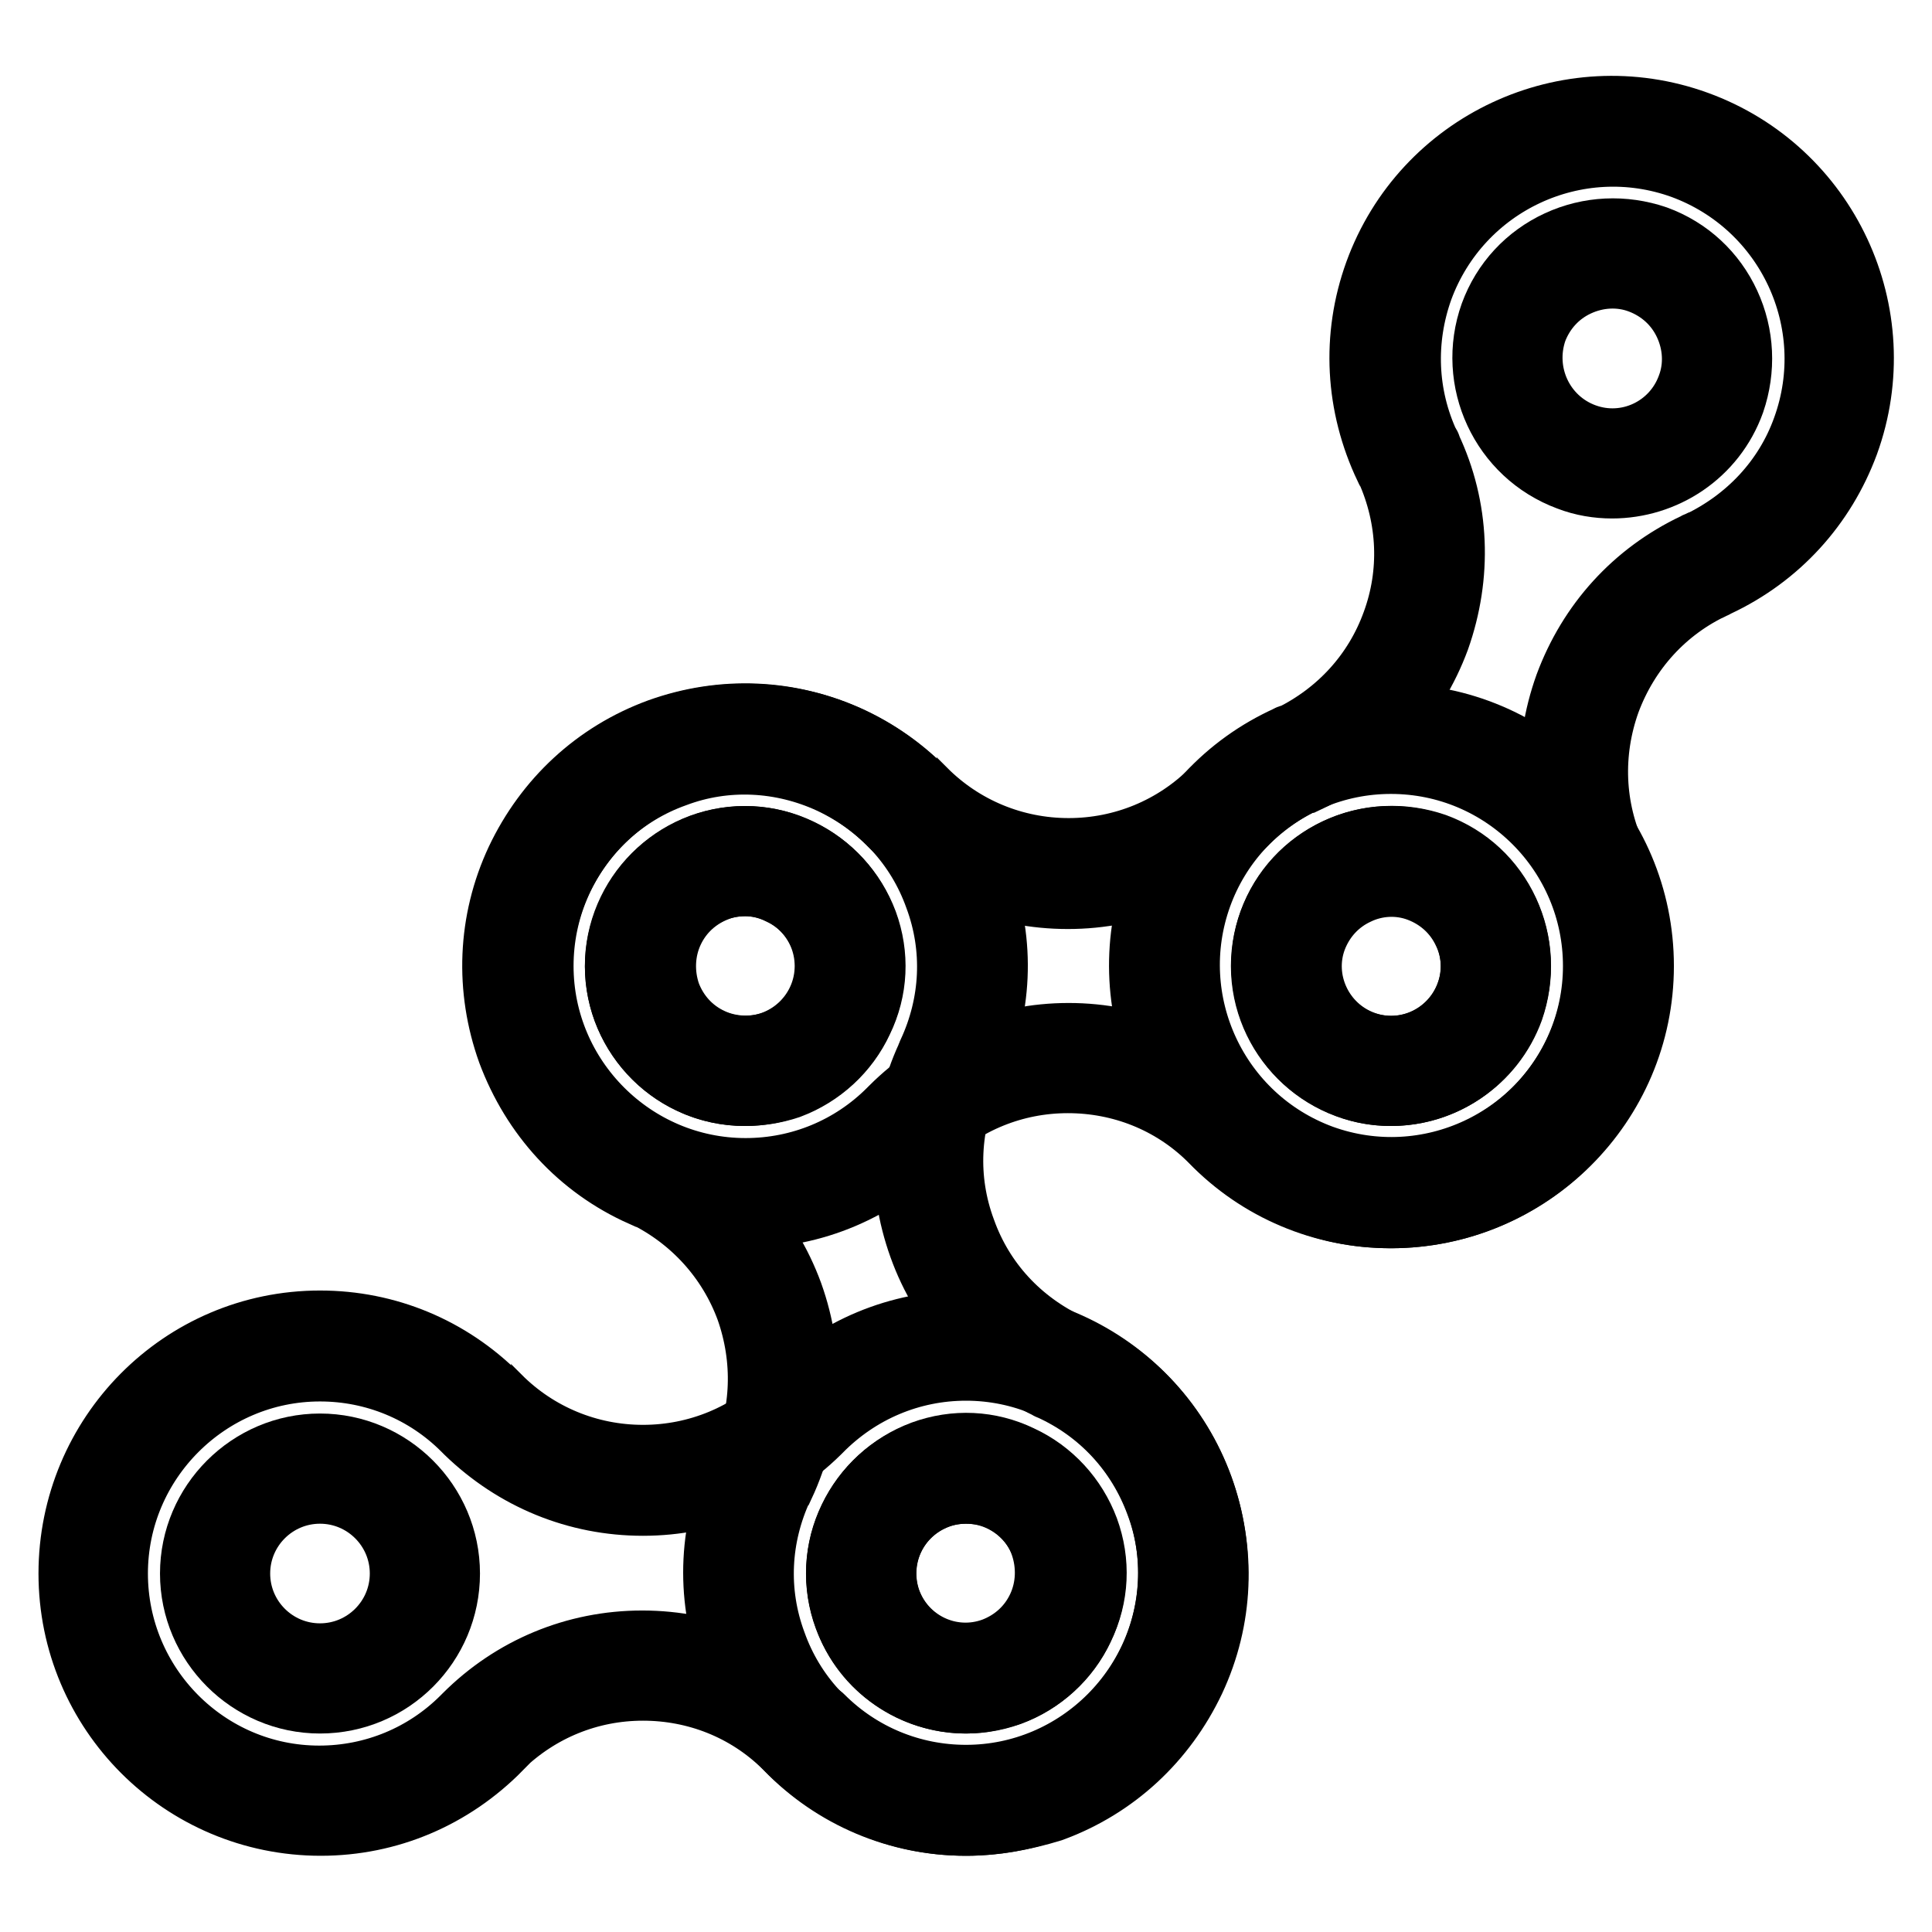
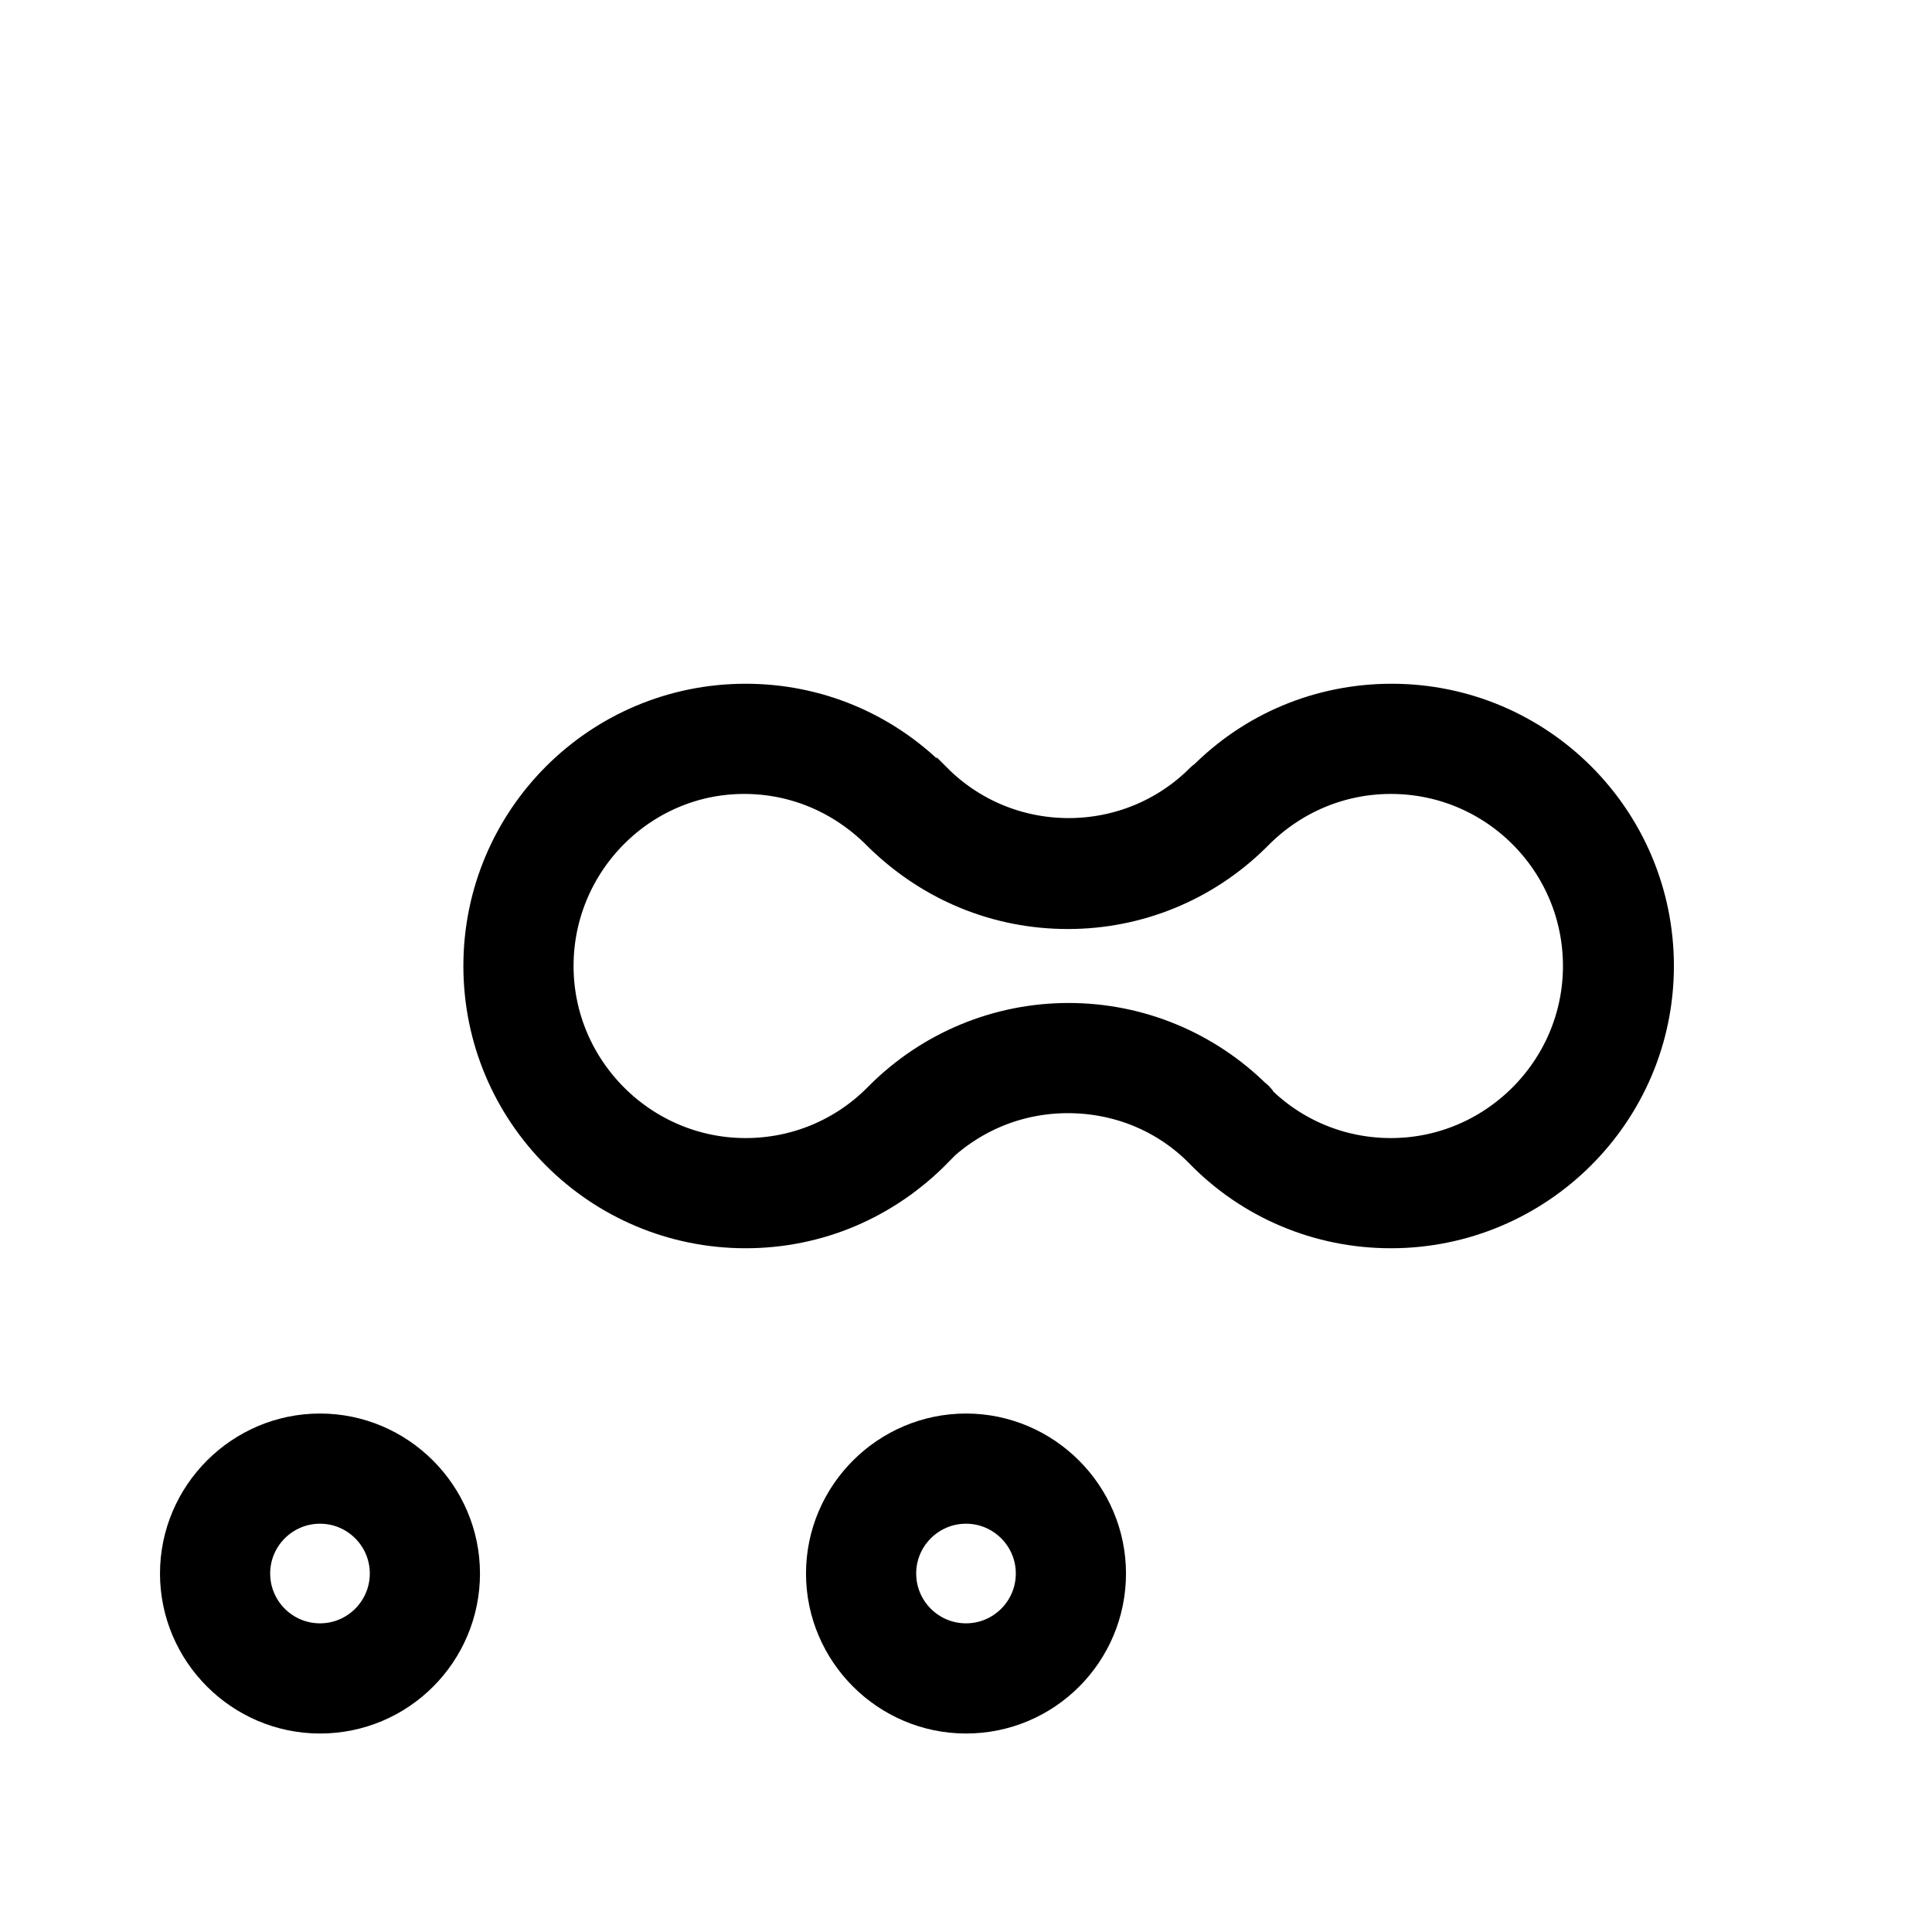
<svg xmlns="http://www.w3.org/2000/svg" version="1.1" x="0px" y="0px" viewBox="0 0 256 256" enable-background="new 0 0 256 256" xml:space="preserve">
  <g>
    <path stroke-width="10" fill-opacity="0" stroke="#000000" d="M42.4,224.7c-8.9,0-16.2-7.3-16.2-16.2s7.3-16.2,16.2-16.2c8.9,0,16.2,7.3,16.2,16.2 C58.6,217.4,51.4,224.7,42.4,224.7z M42.4,196.9c-6.4,0-11.6,5.2-11.6,11.6c0,6.4,5.2,11.6,11.6,11.6c6.4,0,11.6-5.2,11.6-11.6 C54,202.1,48.8,196.9,42.4,196.9z M128,224.7c-8.9,0-16.2-7.3-16.2-16.2s7.3-16.2,16.2-16.2c8.9,0,16.2,7.3,16.2,16.2 C144.2,217.4,137,224.7,128,224.7z M128,196.9c-6.4,0-11.6,5.2-11.6,11.6c0,6.4,5.2,11.6,11.6,11.6s11.6-5.2,11.6-11.6 C139.6,202.1,134.4,196.9,128,196.9z" />
-     <path stroke-width="10" fill-opacity="0" stroke="#000000" d="M128,240.9c-8.8,0-17.1-3.5-23.2-9.8c-0.1-0.1-0.2-0.2-0.3-0.3c-5.2-5.1-12.1-7.8-19.3-7.8 c-7.3,0-14.1,2.8-19.3,7.8c-0.1,0.1-0.2,0.2-0.2,0.3c-6.2,6.3-14.4,9.8-23.2,9.8c-17.9,0-32.4-14.5-32.4-32.4S24.5,176,42.4,176 c8.7,0,16.8,3.4,22.9,9.5l0.1,0.1c0.1,0.1,0.1,0.1,0.2,0.1c5.2,5.2,12.2,8.1,19.6,8.1c7.4,0,14.4-2.9,19.6-8.1 c0.1-0.1,0.1-0.1,0.2-0.1c6.1-6.2,14.3-9.6,23-9.6c17.9,0,32.4,14.5,32.4,32.4S145.9,240.9,128,240.9z M108.4,228.1 c5.2,5.2,12.2,8.1,19.6,8.1c15.3,0,27.8-12.5,27.8-27.8c0-15.3-12.5-27.8-27.8-27.8c-7.5,0-14.6,3-19.9,8.4l-0.2,0.2 c-6.1,6-14.2,9.3-22.7,9.3c-8.6,0-16.6-3.3-22.8-9.3c-0.1-0.1-0.1-0.1-0.2-0.2l-0.2-0.2c-5.2-5.2-12.2-8.1-19.6-8.1 c-15.3,0-27.8,12.5-27.8,27.8c0,15.3,12.4,27.8,27.7,27.8c7.4,0,14.4-2.9,19.6-8.1c0.1-0.1,0.2-0.2,0.3-0.3 c6.1-6.1,14.2-9.5,22.9-9.5s16.8,3.4,22.9,9.5C108.2,227.9,108.3,228,108.4,228.1z M98.7,144.2c-8.9,0-16.2-7.3-16.2-16.2 c0-8.9,7.3-16.2,16.2-16.2c8.9,0,16.2,7.3,16.2,16.2C114.9,136.9,107.7,144.2,98.7,144.2z M98.7,116.4c-6.4,0-11.6,5.2-11.6,11.6 c0,6.4,5.2,11.6,11.6,11.6c6.4,0,11.6-5.2,11.6-11.6C110.3,121.6,105.1,116.4,98.7,116.4z M184.3,144.2c-8.9,0-16.2-7.3-16.2-16.2 c0-8.9,7.3-16.2,16.2-16.2c8.9,0,16.2,7.3,16.2,16.2C200.5,136.9,193.3,144.2,184.3,144.2z M184.3,116.4c-6.4,0-11.6,5.2-11.6,11.6 c0,6.4,5.2,11.6,11.6,11.6c6.4,0,11.6-5.2,11.6-11.6C195.9,121.6,190.7,116.4,184.3,116.4z" />
    <path stroke-width="10" fill-opacity="0" stroke="#000000" d="M184.3,160.4c-8.8,0-17.1-3.5-23.2-9.8c-0.1-0.1-0.2-0.2-0.3-0.3c-5.2-5.1-12.1-7.8-19.3-7.8 c-7.3,0-14.1,2.8-19.3,7.8c-0.1,0.1-0.2,0.2-0.2,0.3c-6.2,6.3-14.4,9.8-23.2,9.8c-17.9,0-32.4-14.5-32.4-32.4s14.5-32.4,32.4-32.4 c8.7,0,16.8,3.4,22.9,9.5l0.1,0.1c0.1,0.1,0.1,0.1,0.2,0.1c5.2,5.2,12.2,8.1,19.6,8.1c7.4,0,14.4-2.9,19.6-8.1 c0.1-0.1,0.1-0.1,0.2-0.1c6.1-6.2,14.3-9.6,23-9.6c17.9,0,32.4,14.5,32.4,32.4S202.2,160.4,184.3,160.4L184.3,160.4z M164.7,147.7 c5.2,5.2,12.2,8.1,19.6,8.1c15.3,0,27.8-12.5,27.8-27.8c0-15.3-12.4-27.8-27.8-27.8c-7.5,0-14.6,3-19.9,8.4 c-0.1,0.1-0.1,0.1-0.2,0.2c-6.1,6-14.2,9.3-22.7,9.3c-8.6,0-16.6-3.3-22.8-9.3c-0.1-0.1-0.1-0.1-0.2-0.2l-0.1-0.1 c-5.4-5.4-12.4-8.3-19.8-8.3C83.4,100.2,71,112.7,71,128c0,15.3,12.5,27.8,27.8,27.8c7.4,0,14.4-2.9,19.6-8.1 c0.1-0.1,0.2-0.2,0.3-0.3c6.1-6.1,14.3-9.5,22.9-9.5s16.8,3.4,22.9,9.5C164.6,147.4,164.7,147.5,164.7,147.7L164.7,147.7z" />
-     <path stroke-width="10" fill-opacity="0" stroke="#000000" d="M213.6,63.7c-1.8,0-3.7-0.3-5.5-1c-8.4-3.1-12.7-12.4-9.7-20.8c1.5-4.1,4.5-7.3,8.4-9.1 c3.9-1.8,8.3-2,12.4-0.6c4.1,1.5,7.3,4.5,9.1,8.4c1.8,3.9,2,8.3,0.6,12.4C226.5,59.7,220.2,63.7,213.6,63.7z M209.7,58.4 c6,2.2,12.6-0.9,14.8-6.9c1.1-2.9,0.9-6.1-0.4-8.9c-1.3-2.8-3.6-4.9-6.5-6c-2.9-1.1-6.1-0.9-8.9,0.4s-4.9,3.6-6,6.5 C200.6,49.6,203.7,56.2,209.7,58.4z M184.3,144.2c-1.8,0-3.7-0.3-5.5-1c-8.4-3.1-12.7-12.4-9.7-20.8c1.5-4.1,4.5-7.3,8.4-9.1 c3.9-1.8,8.3-2,12.4-0.6c4.1,1.5,7.3,4.5,9.1,8.4c1.8,3.9,2,8.3,0.6,12.4C197.2,140.1,190.9,144.2,184.3,144.2z M180.4,138.9 c6,2.2,12.6-0.9,14.8-6.9c1.1-2.9,0.9-6.1-0.4-8.8c-1.3-2.8-3.6-4.9-6.5-6c-2.9-1.1-6.1-0.9-8.8,0.4c-2.8,1.3-4.9,3.6-6,6.5 C171.3,130,174.4,136.7,180.4,138.9z" />
-     <path stroke-width="10" fill-opacity="0" stroke="#000000" d="M184.3,160.4c-3.7,0-7.4-0.6-11-2c-16.8-6.1-25.5-24.7-19.4-41.5c3-8.3,9.1-14.9,17.1-18.5 c0.1-0.1,0.2-0.1,0.4-0.1c6.5-3.2,11.5-8.6,14-15.5c2.5-6.8,2.2-14.2-0.8-20.9c-0.1-0.1-0.1-0.2-0.2-0.3c-3.8-8-4.3-16.9-1.3-25.2 c6.1-16.8,24.7-25.5,41.5-19.4c16.8,6.1,25.5,24.7,19.4,41.5c-3,8.1-8.9,14.6-16.8,18.3l-0.2,0.1c-0.1,0-0.1,0.1-0.2,0.1 c-6.7,3.1-11.8,8.7-14.4,15.7c-2.5,7-2.2,14.5,0.9,21.2c0,0.1,0.1,0.1,0.1,0.2c3.7,7.9,4.1,16.7,1.2,24.9 C210,152.2,197.6,160.4,184.3,160.4L184.3,160.4z M172.6,102.8c-6.7,3.1-11.8,8.7-14.3,15.6c-5.2,14.4,2.2,30.3,16.6,35.6 c14.4,5.2,30.3-2.2,35.6-16.6c2.6-7.1,2.2-14.7-1.1-21.5c0-0.1-0.1-0.2-0.1-0.2c-3.6-7.8-3.9-16.5-1-24.6c3-8.1,8.8-14.5,16.6-18.2 c0.1,0,0.1-0.1,0.2-0.1l0.3-0.1c6.7-3.2,11.9-8.7,14.4-15.7c5.2-14.4-2.2-30.3-16.6-35.6c-14.4-5.2-30.3,2.2-35.6,16.6 c-2.5,7-2.2,14.5,0.9,21.2c0.1,0.1,0.2,0.2,0.2,0.4c3.7,7.8,4,16.6,1.1,24.8c-3,8.1-8.9,14.6-16.8,18.3 C172.9,102.7,172.7,102.8,172.6,102.8z" />
-     <path stroke-width="10" fill-opacity="0" stroke="#000000" d="M98.7,144.2c-2.3,0-4.7-0.5-6.8-1.5c-3.9-1.8-6.9-5.1-8.4-9.1c-1.5-4.1-1.3-8.5,0.6-12.4 c1.8-3.9,5.1-6.9,9.1-8.4c4.1-1.5,8.5-1.3,12.4,0.6c3.9,1.8,6.9,5.1,8.4,9.1c1.5,4.1,1.3,8.5-0.6,12.4c-1.8,3.9-5.1,6.9-9.1,8.4 C102.5,143.9,100.6,144.2,98.7,144.2z M98.8,116.4c-1.3,0-2.7,0.2-4,0.7c-2.9,1.1-5.2,3.2-6.5,6c-1.3,2.8-1.4,6-0.4,8.9 c1.1,2.9,3.2,5.2,6,6.5c2.8,1.3,6,1.4,8.9,0.4c2.9-1.1,5.2-3.2,6.5-6c1.3-2.8,1.4-6,0.4-8.8c-1.1-2.9-3.2-5.2-6-6.5 C102.1,116.8,100.4,116.4,98.8,116.4z M128,224.7c-6.6,0-12.9-4.1-15.2-10.7c-1.5-4.1-1.3-8.5,0.6-12.4c1.8-3.9,5.1-6.9,9.1-8.4 c4.1-1.5,8.5-1.3,12.4,0.6c3.9,1.8,6.9,5.1,8.4,9.1c1.5,4.1,1.3,8.5-0.6,12.4c-1.8,3.9-5.1,6.9-9.1,8.4 C131.7,224.3,129.9,224.7,128,224.7z M128,196.9c-1.3,0-2.7,0.2-4,0.7c-2.9,1.1-5.2,3.2-6.5,6c-1.3,2.8-1.4,6-0.4,8.8 c2.2,6,8.8,9.1,14.8,6.9c2.9-1.1,5.2-3.2,6.5-6c1.3-2.8,1.4-6,0.4-8.9s-3.2-5.2-6-6.5C131.4,197.2,129.7,196.9,128,196.9z" />
-     <path stroke-width="10" fill-opacity="0" stroke="#000000" d="M128,240.9c-4.7,0-9.3-1-13.7-3.1c-7.8-3.7-13.8-10.1-16.8-18.3c-3-8.3-2.6-17.2,1.3-25.2 c0.1-0.1,0.1-0.2,0.2-0.3c3-6.6,3.2-14,0.8-20.8c-2.5-6.8-7.5-12.3-14-15.5c-0.1,0-0.2-0.1-0.4-0.1c-8.1-3.6-14.1-10.2-17.2-18.5 c-2.9-8.1-2.6-16.9,1.1-24.8c3.7-7.8,10.1-13.8,18.3-16.8c8.1-2.9,16.9-2.6,24.8,1.1c7.8,3.7,13.8,10.1,16.8,18.3 c3,8.1,2.6,16.9-1.1,24.8l-0.1,0.2c0,0.1-0.1,0.1-0.1,0.2c-3.1,6.7-3.5,14.2-0.9,21.2c2.5,7,7.6,12.5,14.4,15.7 c0.1,0,0.1,0.1,0.2,0.1c7.9,3.6,13.9,10.1,16.9,18.4c2.9,8.1,2.6,16.9-1.1,24.8c-3.7,7.8-10.1,13.8-18.3,16.8 C135.5,240.2,131.7,240.9,128,240.9z M102.8,196.8c-3.1,6.7-3.5,14.2-0.9,21.2c2.5,7,7.6,12.5,14.4,15.7c6.7,3.1,14.3,3.5,21.2,0.9 c7-2.5,12.5-7.6,15.7-14.4c3.1-6.7,3.5-14.3,0.9-21.2c-2.6-7.1-7.8-12.7-14.7-15.8c-0.1,0-0.2-0.1-0.2-0.1 c-7.7-3.7-13.6-10.1-16.5-18.2c-2.9-8.1-2.6-16.8,1-24.6c0-0.1,0.1-0.2,0.1-0.2l0.1-0.3c3.1-6.7,3.5-14.2,0.9-21.2 c-2.5-7-7.6-12.5-14.4-15.7c-6.7-3.1-14.3-3.5-21.2-0.9c-7,2.5-12.5,7.6-15.7,14.4c-3.1,6.7-3.5,14.2-0.9,21.2 c2.5,7,7.6,12.5,14.3,15.6c0.1,0,0.3,0.1,0.4,0.2c7.8,3.7,13.8,10.1,16.8,18.3c2.9,8.1,2.6,16.9-1.1,24.8 C103,196.5,102.9,196.6,102.8,196.8L102.8,196.8z" />
  </g>
</svg>